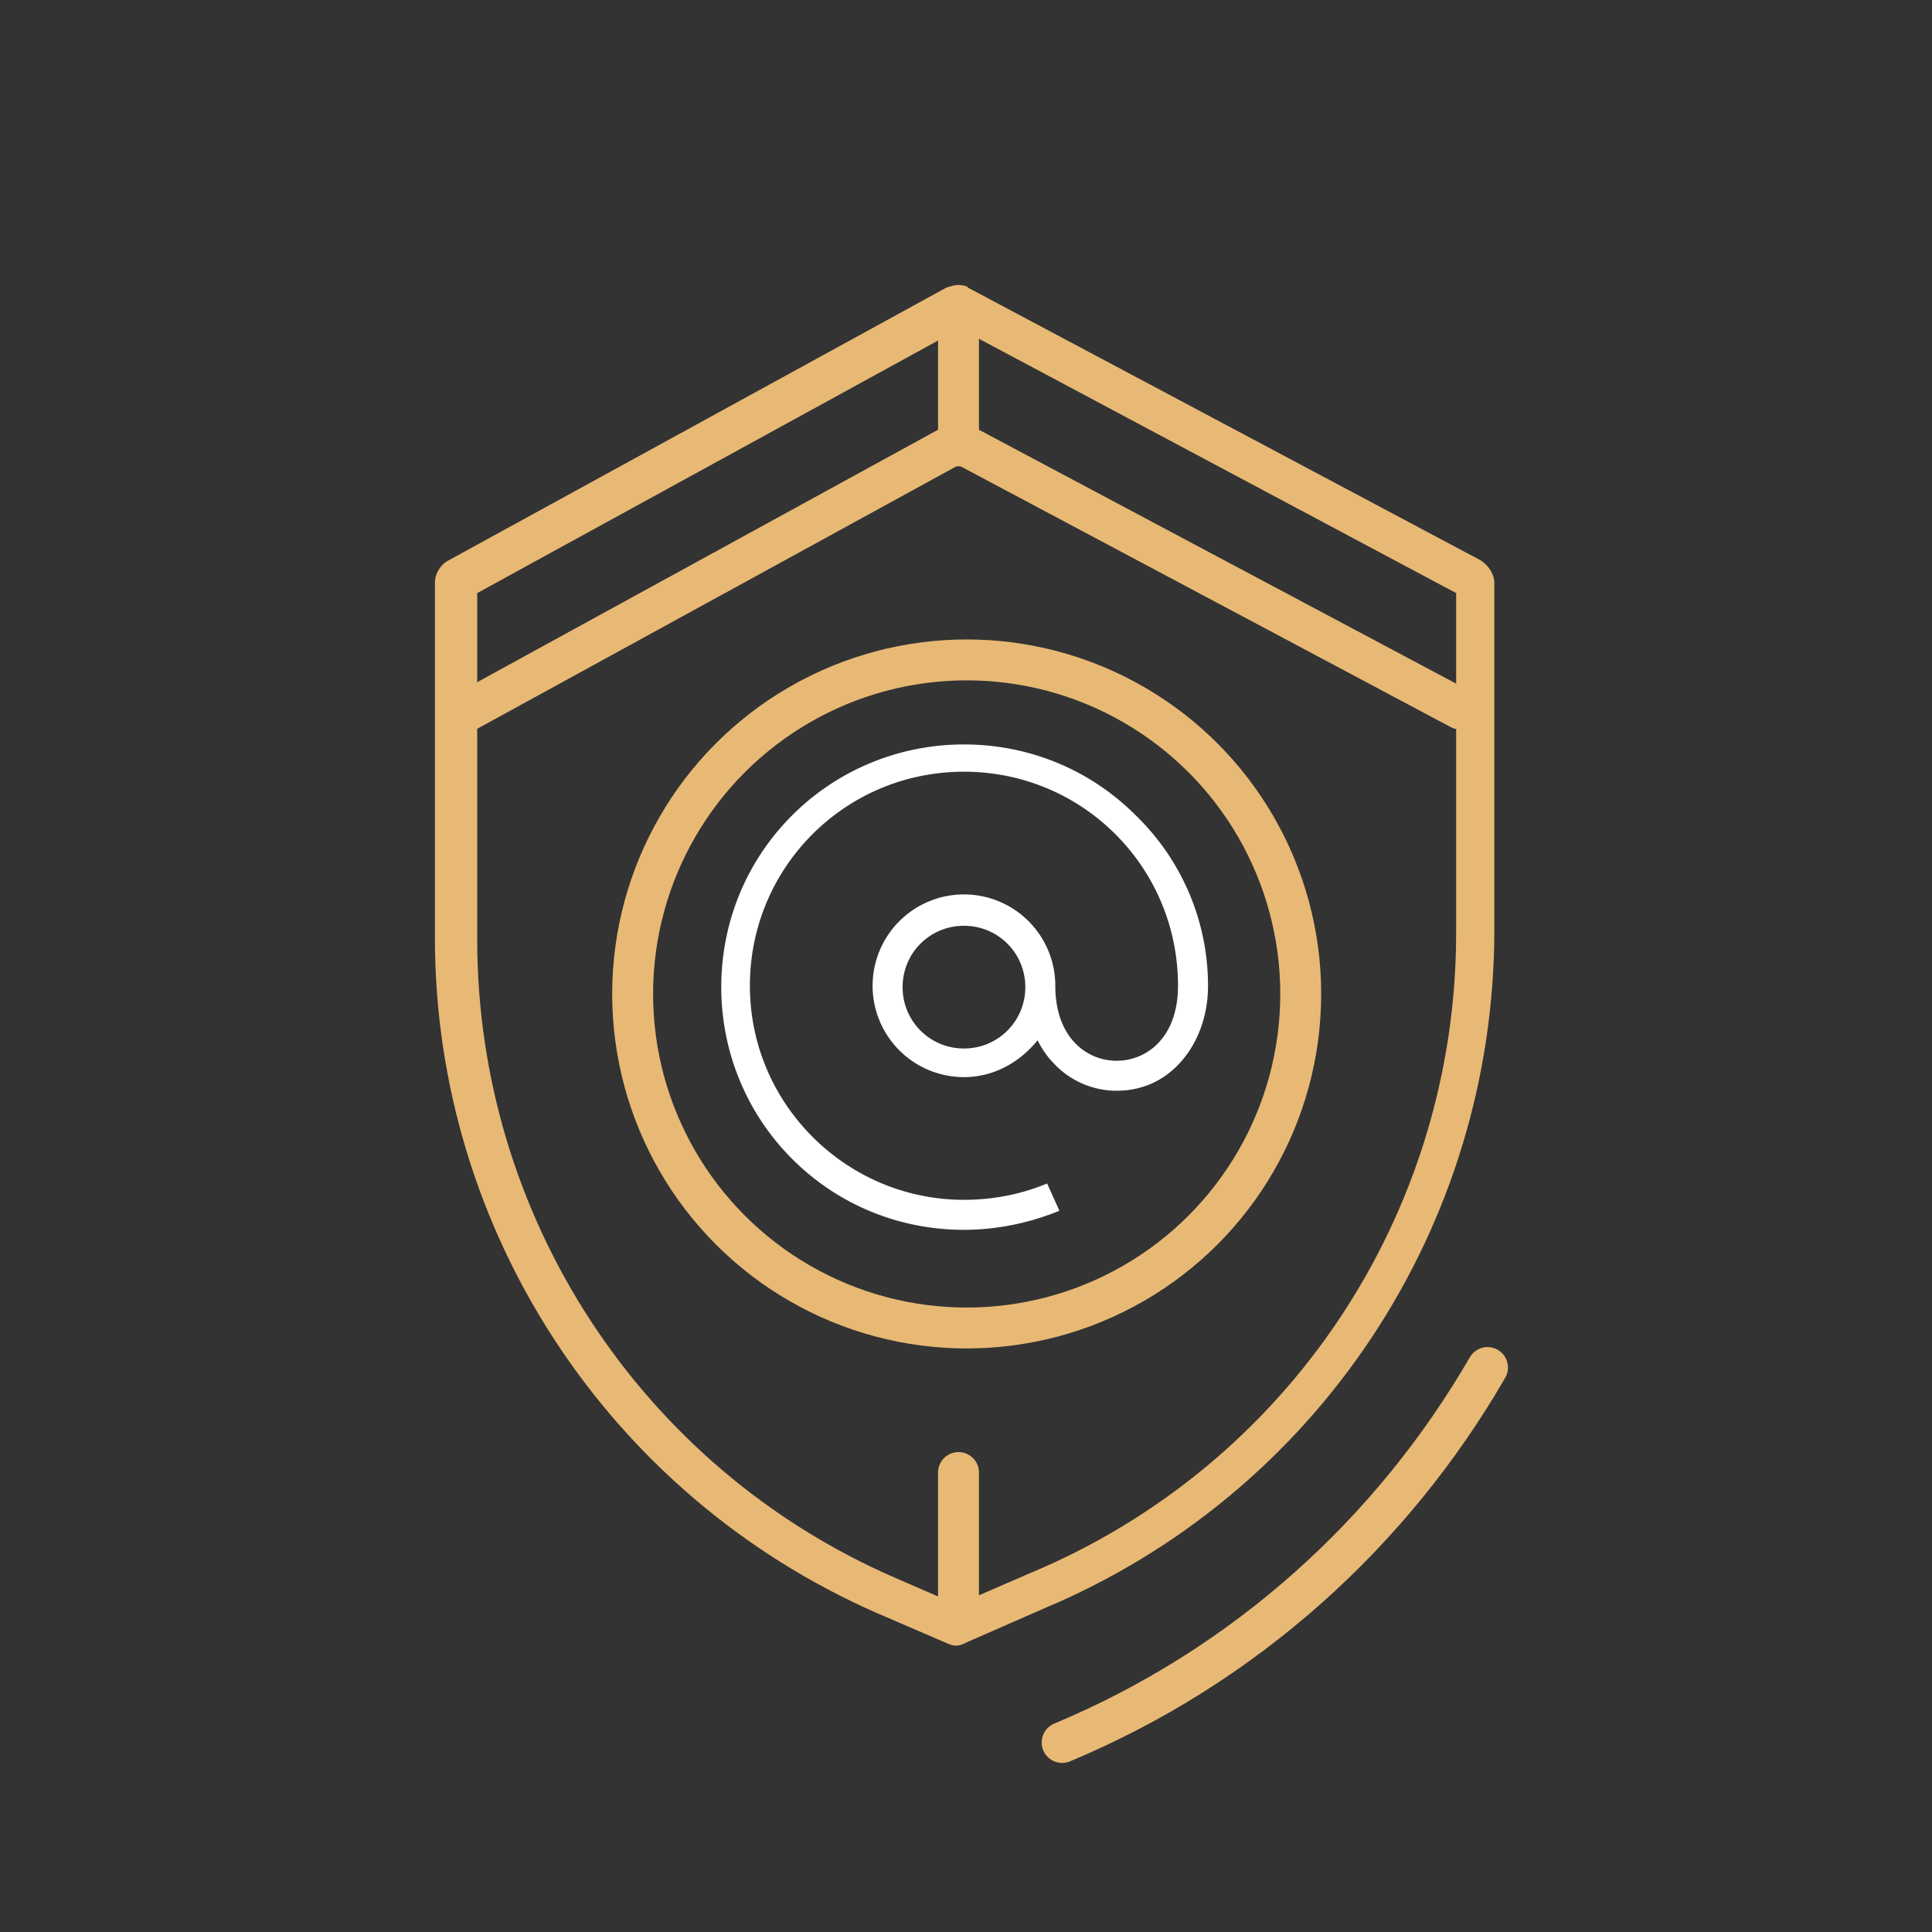
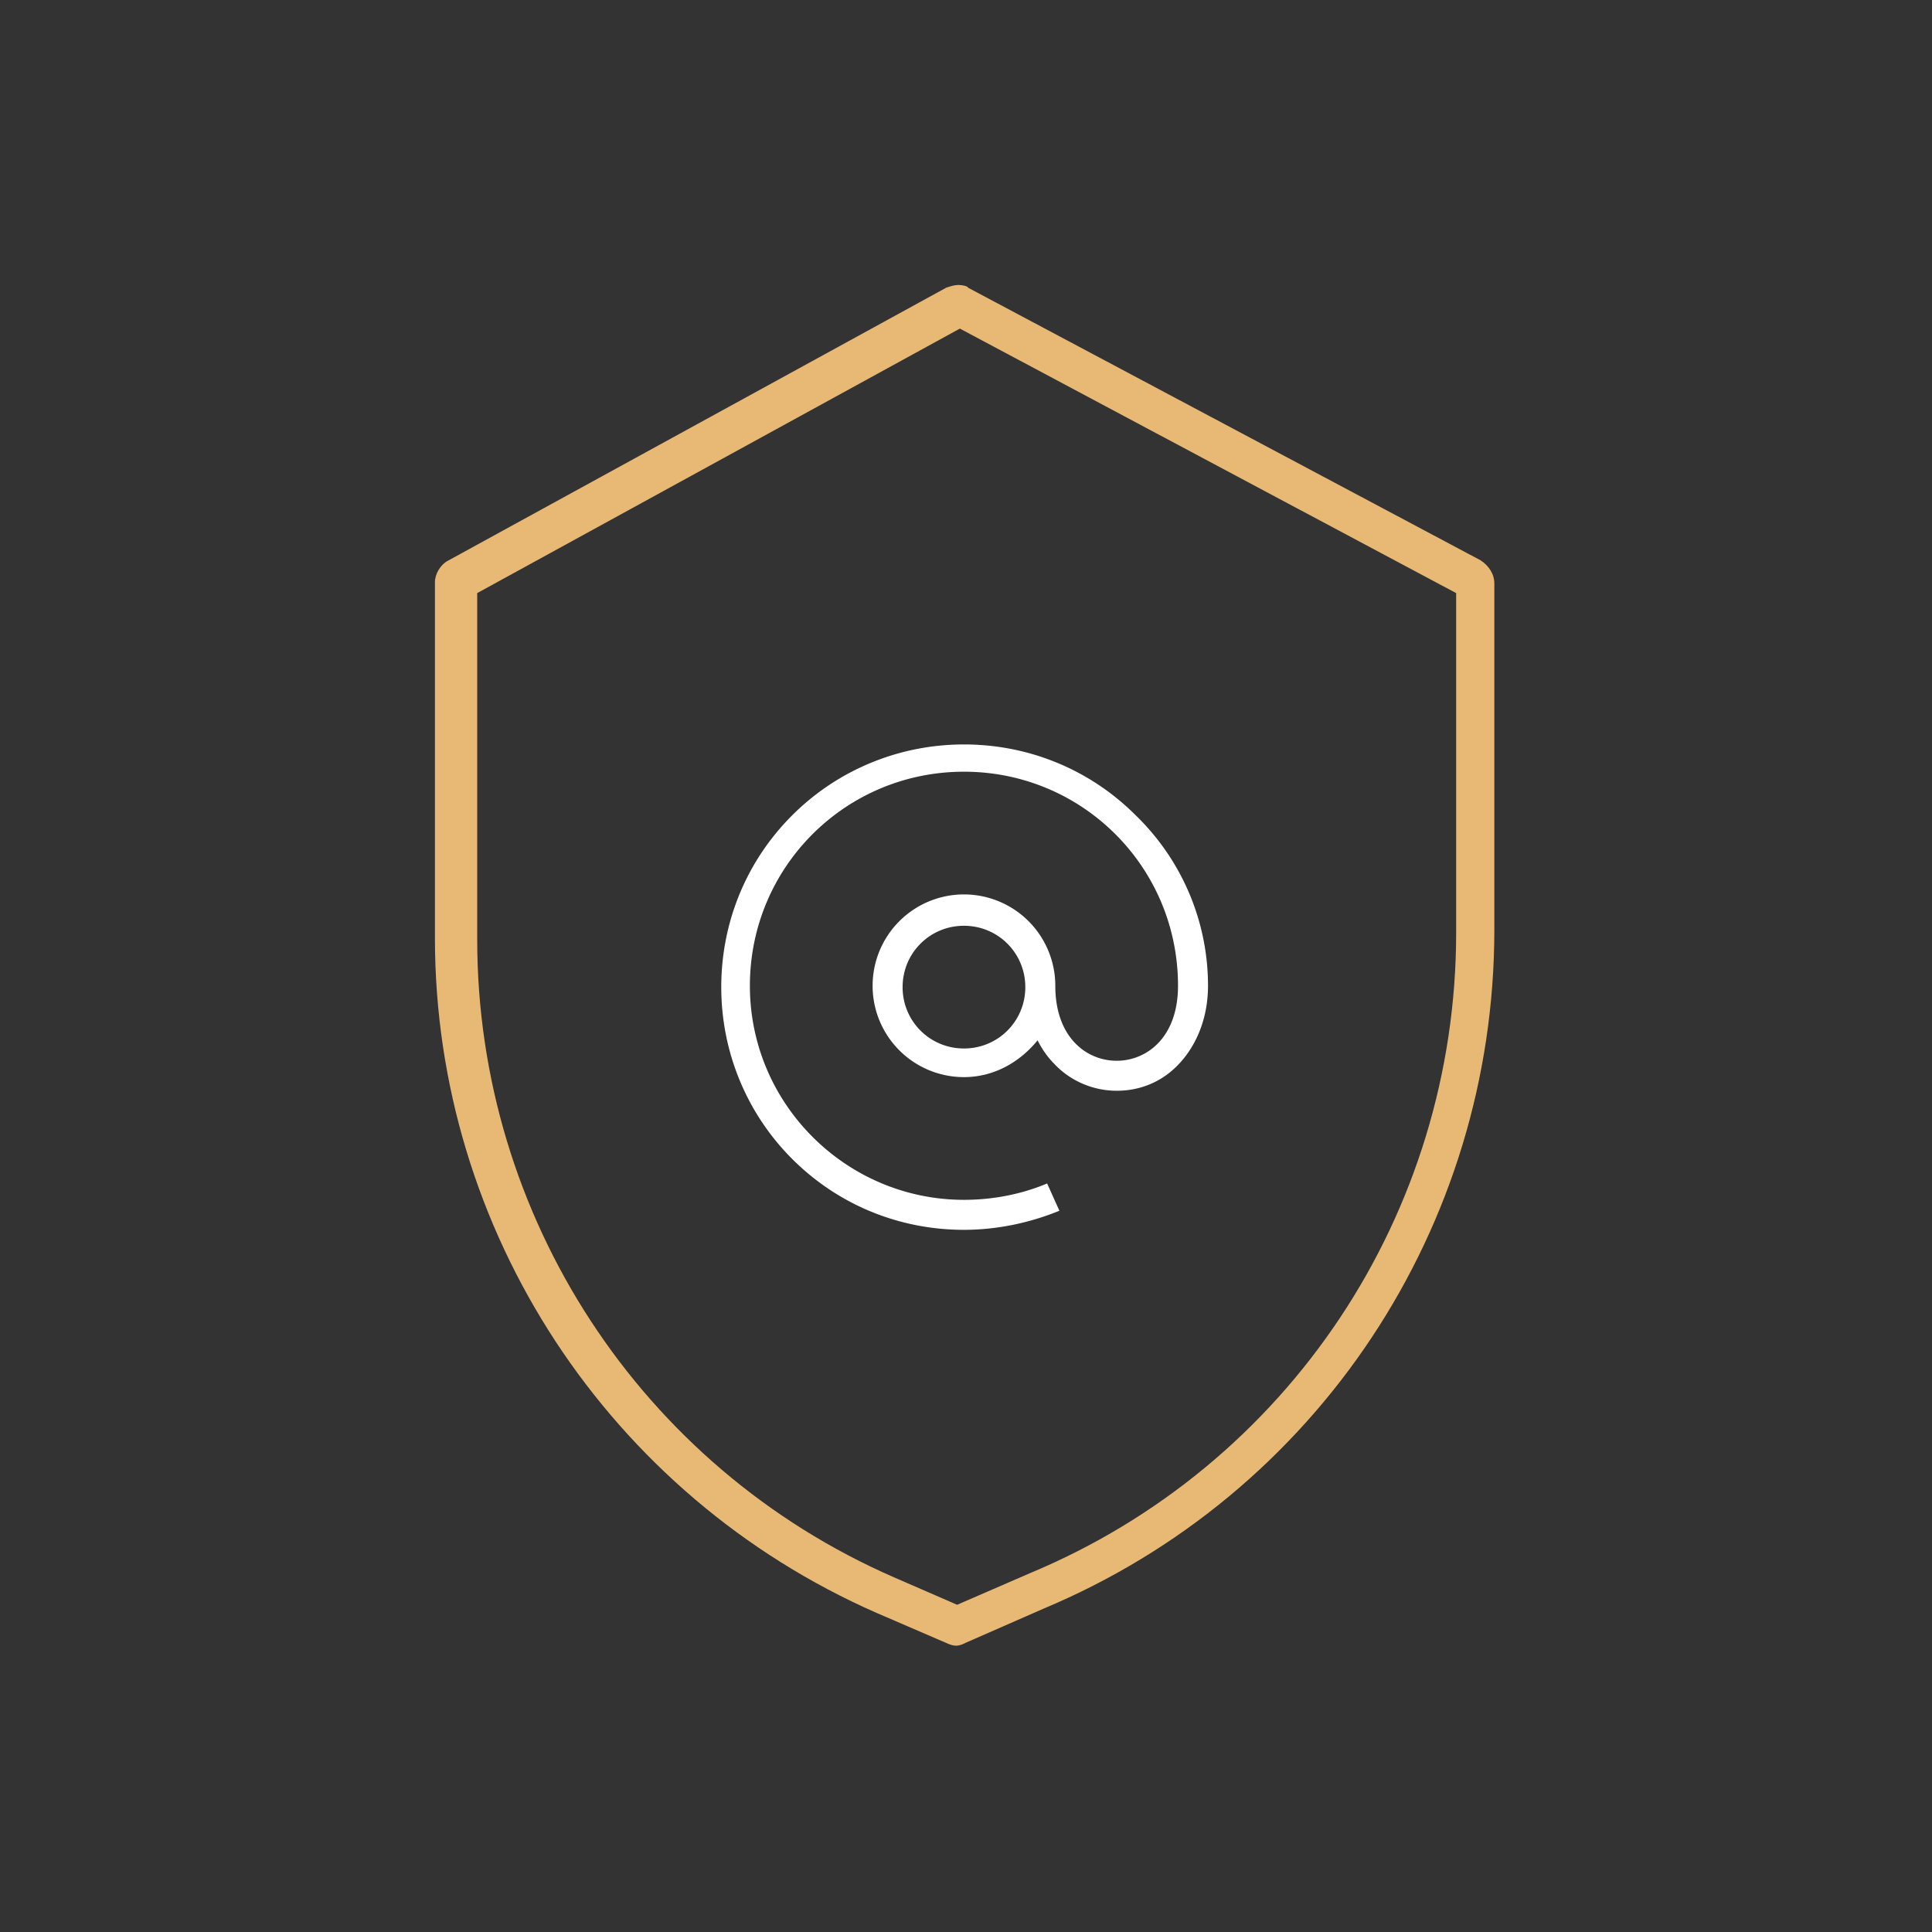
<svg xmlns="http://www.w3.org/2000/svg" viewBox="0 0 141.7 141.7">
  <rect x="0" y="0" width="141.7" height="141.7" fill="#333333" stroke="none" />
  <style>
    .st4{fill:none;stroke:#e8b975;stroke-width:3;stroke-linecap:round;stroke-linejoin:round;stroke-miterlimit:10}
  </style>
  <g id="Calque_1">
-     <path class="st4" d="M77.9 127.8c13.4-5.6 24.2-15.4 31.2-27.5" />
    <path d="M70.4 24.1l36.4 19.4v24.9c0 20.6-12.3 39.1-31.3 47l-5.3 2.3-4.6-2C47 107.6 35 89.2 35 68.9V43.5l35.4-19.4m-.1-3.2c-.3 0-.6.1-.9.2l-36.5 20c-.6.3-1 1-1 1.6v26.1c0 21.5 12.8 40.9 32.4 49.5l5.1 2.2c.2.1.5.2.7.2.3 0 .5-.1.7-.2l5.7-2.5c20.1-8.4 33.1-28 33.1-49.8V42.8c0-.7-.4-1.3-1-1.7L71 21.1c0-.1-.4-.2-.7-.2z" fill="#e8b975" />
-     <path class="st4" d="M107.1 52L71.2 32.9c-.6-.3-1.2-.3-1.8 0L33.8 52.4" />
    <path d="M83.3 59.8c-3.4-3.4-7.9-5.2-12.6-5.2-4.8 0-9.3 1.9-12.6 5.2-3.4 3.4-5.2 7.9-5.2 12.6 0 4.8 1.9 9.3 5.2 12.6 3.4 3.4 7.9 5.2 12.6 5.2 2.4 0 4.8-.5 7-1.4l-.9-2c-1.9.8-4 1.2-6.1 1.2C62.1 88 55 81 55 72.3s7-15.7 15.7-15.7 15.7 7 15.7 15.7c0 3.8-2.3 5.5-4.5 5.5s-4.5-1.7-4.5-5.5a6.7 6.7 0 10-6.7 6.7c2.2 0 4.1-1.1 5.4-2.7.3.6.7 1.2 1.2 1.7 1.2 1.3 2.9 2 4.6 2 1.8 0 3.4-.7 4.6-2 1.3-1.4 2.1-3.4 2.1-5.7 0-4.7-1.9-9.2-5.3-12.5zM70.7 76.9c-2.5 0-4.5-2-4.5-4.5s2-4.5 4.5-4.5 4.5 2 4.5 4.5-2 4.5-4.5 4.5z" fill="#fff" />
-     <circle cx="70.9" cy="72.9" r="24.5" fill="none" stroke="#e8b975" stroke-width="3" stroke-linecap="square" stroke-miterlimit="10" />
-     <path class="st4" d="M70.3 23v9.7M70.3 108v9.7" />
  </g>
</svg>